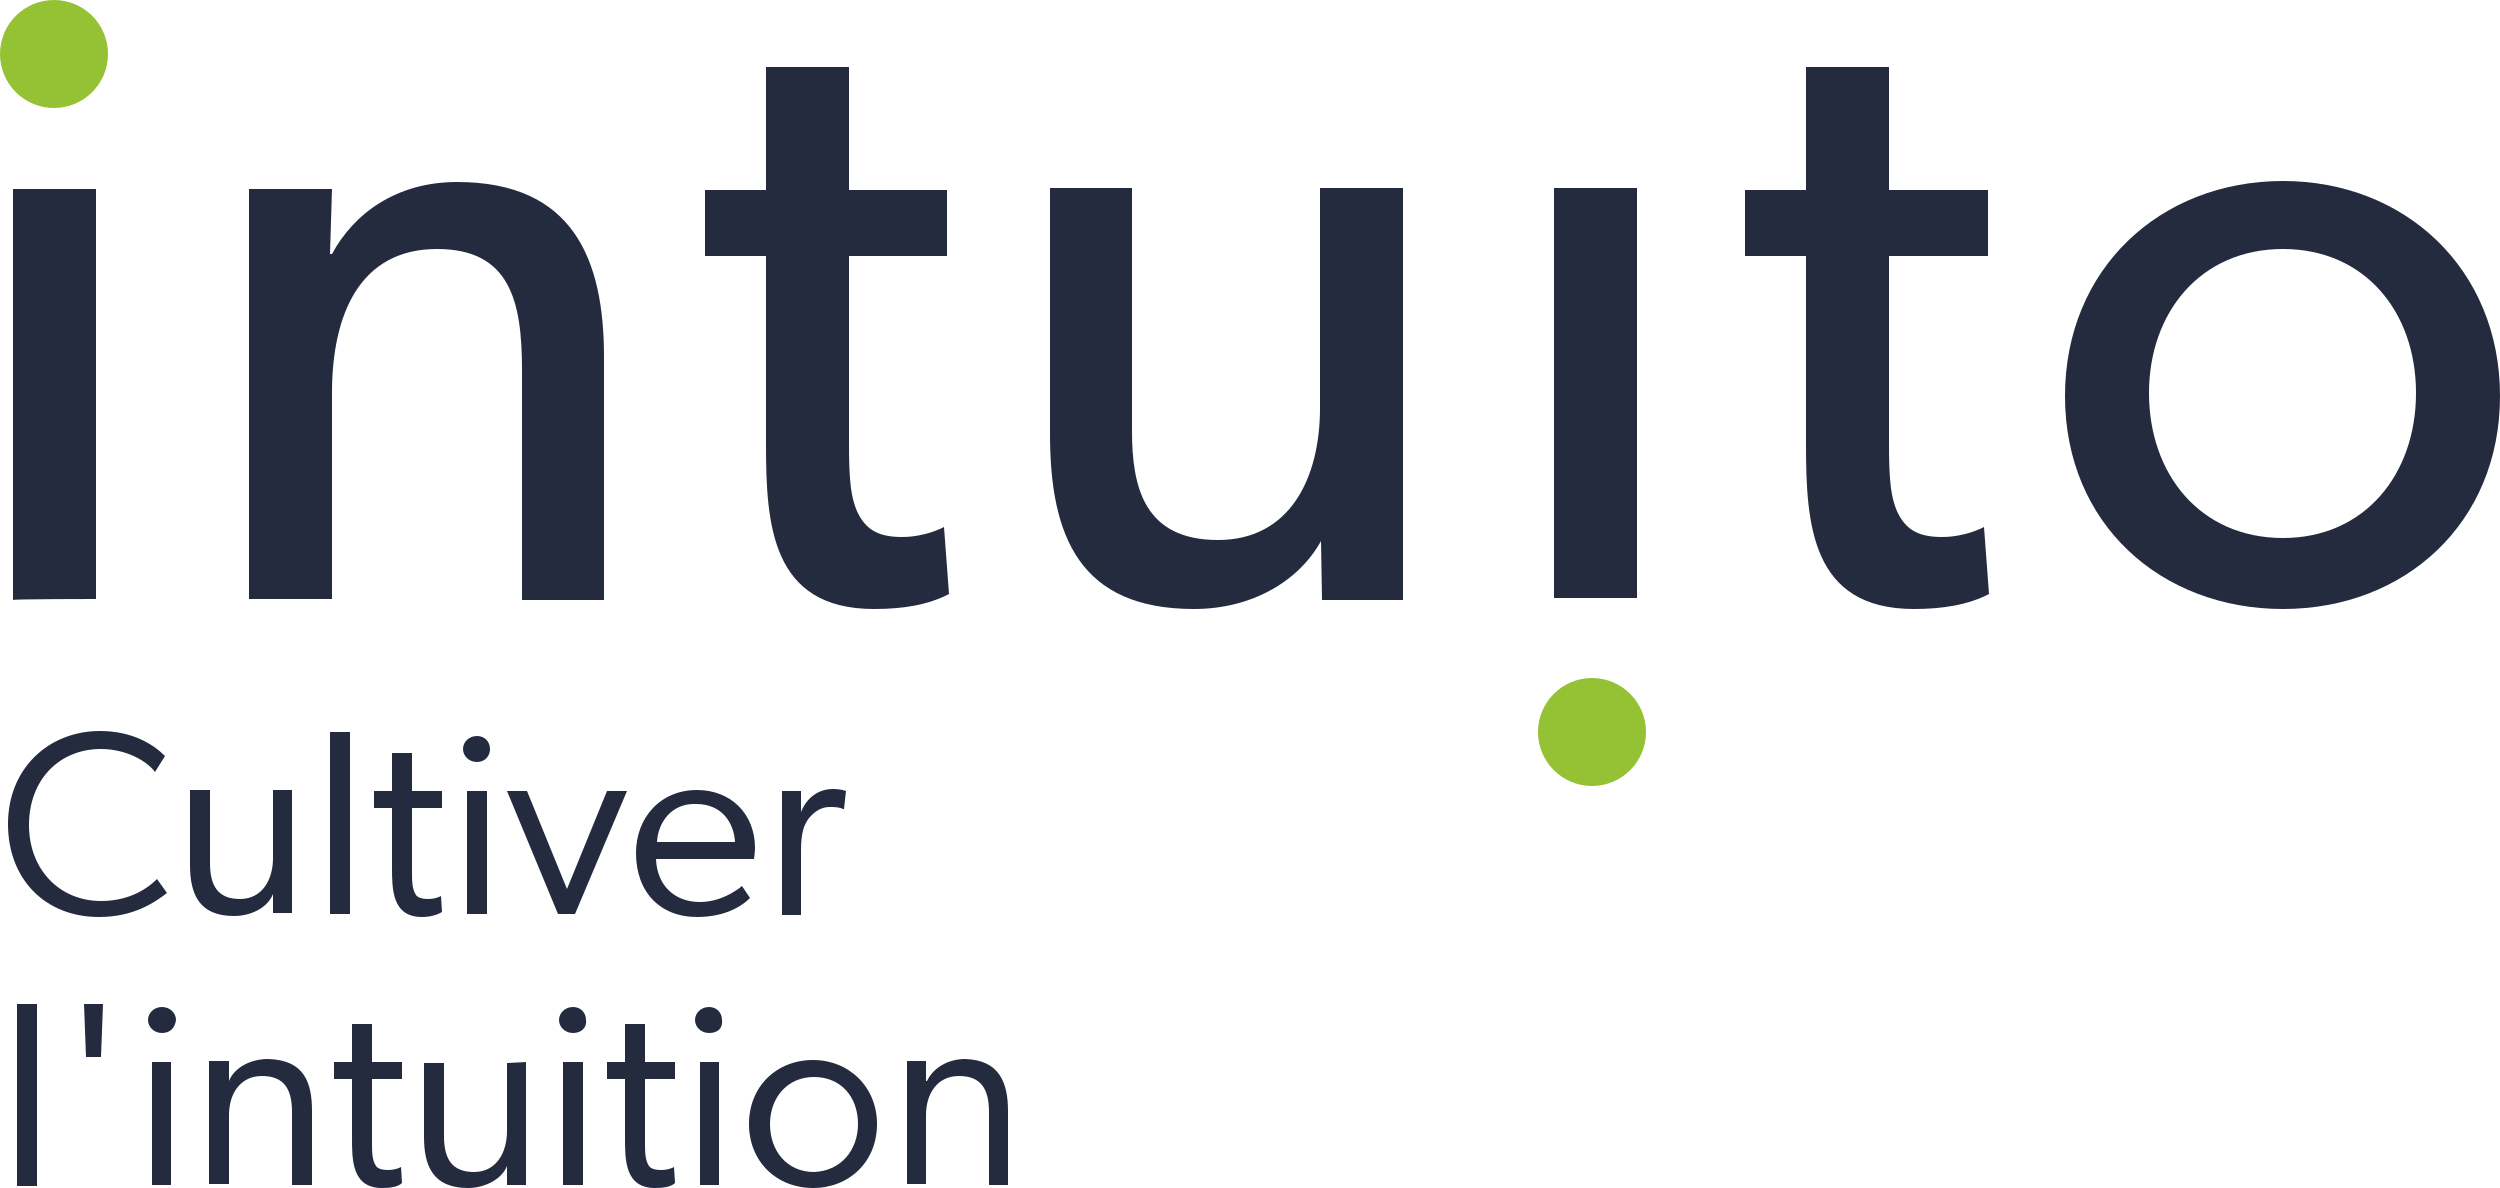
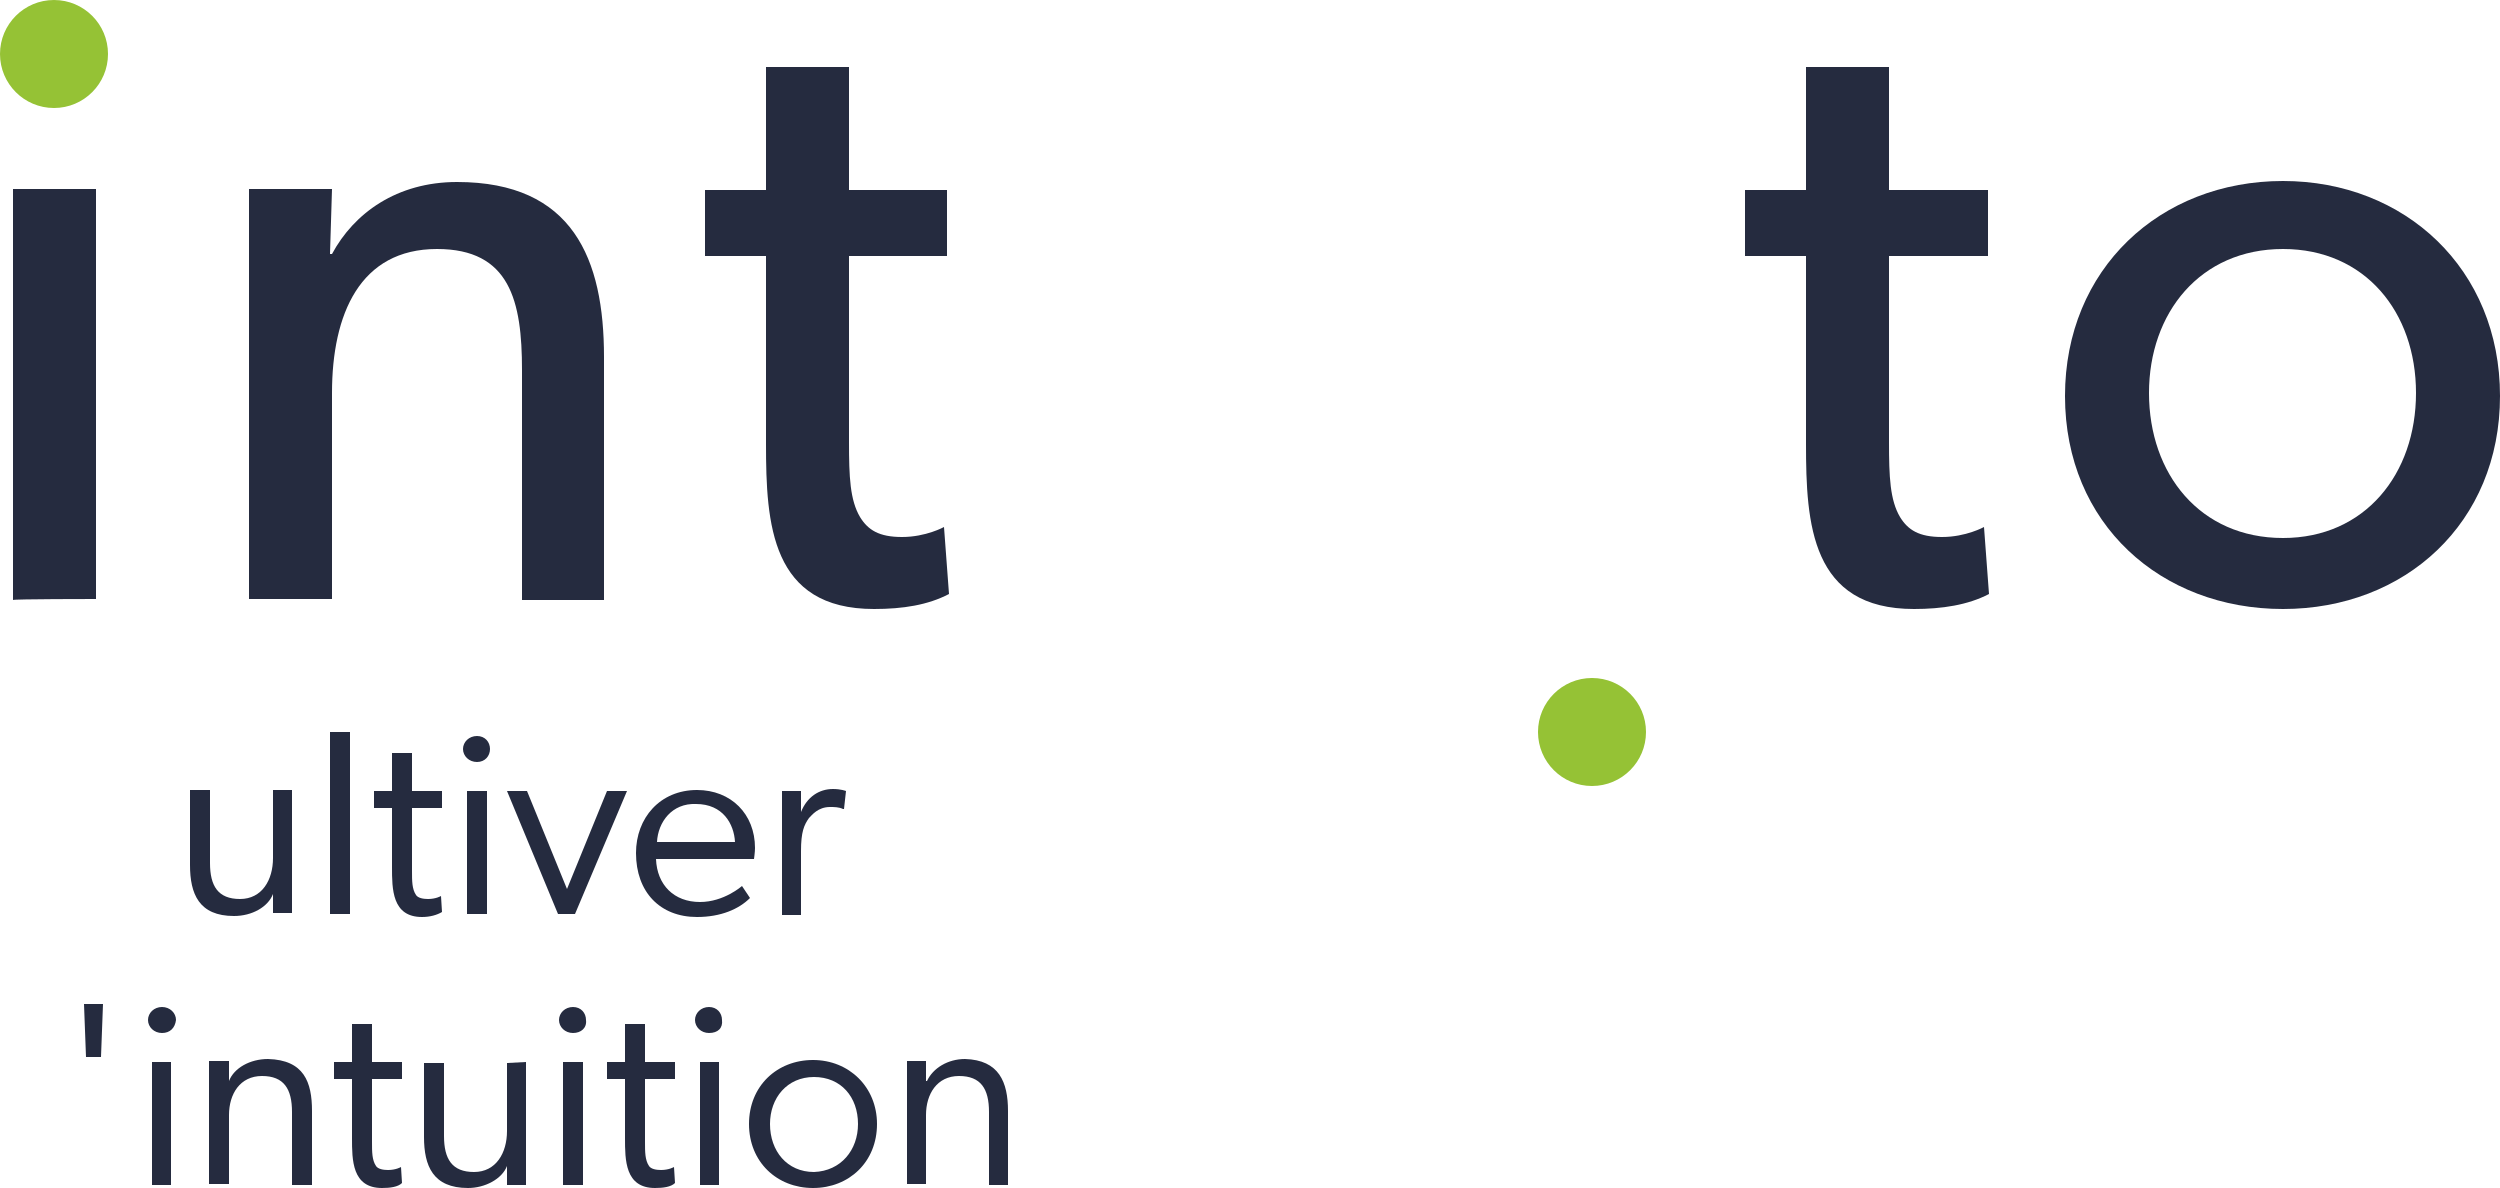
<svg xmlns="http://www.w3.org/2000/svg" version="1.1" id="Calque_1" x="0px" y="0px" viewBox="0 0 250 118.8" style="enable-background:new 0 0 250 118.8;" xml:space="preserve">
  <style type="text/css">
	.st0{fill:#252B3F;}
	.st1{fill:#95C235;}
</style>
  <g>
    <g>
      <path class="st0" d="M1.3,60V18.9h8.3v41C9.6,59.9,1.3,59.9,1.3,60z" />
      <path class="st0" d="M52.2,60V37c0-6.9-1.2-12.1-8.5-12.1c-7.7,0-10.5,6.5-10.5,14.4v20.6h-8.3v-41h8.3L33,25.4h0.2    c2.2-4.1,6.5-7.2,12.5-7.2c11.6,0,14.7,7.7,14.7,17.5V60L52.2,60L52.2,60z" />
      <path class="st0" d="M87.4,60.9c-10.3,0-10.8-8.5-10.8-16.5V25.6h-6.1V19h6.1V6.7h8.3V19h9.8v6.6h-9.8v18.6c0,3.5,0.1,5.8,1.1,7.5    c0.8,1.3,1.9,2,4.2,2c2.4,0,4.2-1,4.2-1l0.5,6.7C92.8,60.5,90.3,60.9,87.4,60.9z" />
-       <path class="st0" d="M132.2,60l-0.1-5.9c-2.2,4-6.9,6.8-12.7,6.8c-11.4,0-14.4-7.2-14.4-17.5V18.8h8.2v24.3    c0,5.6,1.2,10.9,8.6,10.9c7.2,0,10.2-6.2,10.2-13.2v-22h8.3V60H132.2z" />
      <path class="st0" d="M191.4,60.9c-10.3,0-10.8-8.5-10.8-16.5V25.6h-6.1V19h6.1V6.7h8.3V19h9.9v6.6h-9.9v18.6    c0,3.5,0.1,5.8,1.1,7.5c0.8,1.3,1.9,2,4.2,2c2.4,0,4.2-1,4.2-1l0.5,6.7C196.8,60.5,194.2,60.9,191.4,60.9z" />
      <path class="st0" d="M228.3,60.9c-12.2,0-21.8-8.5-21.8-21.3c0-12.7,9.5-21.5,21.8-21.5c12.2,0,21.7,8.8,21.7,21.5    C250,52.3,240.5,60.9,228.3,60.9z M228.3,24.9c-8.3,0-13.4,6.4-13.4,14.4c0,8.1,5.1,14.5,13.4,14.5c8.2,0,13.3-6.4,13.3-14.5    C241.6,31.2,236.5,24.9,228.3,24.9z" />
    </g>
    <g>
-       <path class="st0" d="M9.9,91.7c-5.4,0-9.1-3.8-9.1-9.3c0-5.6,4.1-9.3,9.2-9.3c3.2,0,5.3,1.3,6.5,2.5l-1,1.6    c-0.8-1.1-2.9-2.3-5.4-2.3c-4.2,0-7.2,3.1-7.2,7.6s3.1,7.6,7.2,7.6c2.4,0,4.3-0.9,5.6-2.2l1,1.4C15.4,90.3,13.3,91.7,9.9,91.7z" />
      <path class="st0" d="M29.2,79v12.3h-1.9l0-1.9c-0.5,1.3-2.1,2.2-3.9,2.2c-3.5,0-4.4-2.2-4.4-5.1V79h2v7.3c0,2.3,0.8,3.6,3,3.6    c2.2,0,3.3-1.9,3.3-4.1V79H29.2z" />
      <path class="st0" d="M33,73.2h2v18.2h-2V73.2z" />
      <path class="st0" d="M42.2,91.7c-3,0-3-2.8-3-5v-5.9h-1.8v-1.7h1.8v-3.8h2v3.8h3v1.7h-3v6.3c0,1,0,1.8,0.4,2.4    c0.2,0.3,0.7,0.4,1.2,0.4c0.8,0,1.3-0.3,1.3-0.3l0.1,1.6C43.7,91.5,43,91.7,42.2,91.7z" />
      <path class="st0" d="M47.7,76.2c-0.8,0-1.4-0.6-1.4-1.3s0.6-1.3,1.4-1.3c0.8,0,1.3,0.6,1.3,1.3C49,75.6,48.5,76.2,47.7,76.2z     M46.7,79.1h2v12.3h-2V79.1z" />
      <path class="st0" d="M50.7,79.1h2l4,9.8l4-9.8h2l-5.2,12.3h-1.7L50.7,79.1z" />
      <path class="st0" d="M69.7,91.7c-3.7,0-6.1-2.5-6.1-6.4c0-3.5,2.4-6.3,6.1-6.3c3.4,0,5.8,2.4,5.8,5.8c0,0.4-0.1,1.1-0.1,1.1h-9.8    c0.1,2.6,1.8,4.3,4.4,4.3c2.4,0,4.2-1.6,4.2-1.6l0.8,1.2C73.9,90.9,72.1,91.7,69.7,91.7z M69.6,80.4c-2.4-0.1-3.8,1.8-3.9,3.8h7.8    C73.4,82.4,72.3,80.4,69.6,80.4z" />
      <path class="st0" d="M78.2,79.1h1.9v2.1c0.6-1.5,1.8-2.3,3.2-2.3c0.8,0,1.3,0.2,1.3,0.2l-0.2,1.8c0,0-0.1,0-0.1,0    c-0.4-0.2-0.9-0.2-1.3-0.2c-1.2,0-1.8,0.8-2.1,1.1c-0.5,0.7-0.8,1.4-0.8,3.3v6.4h-1.9L78.2,79.1L78.2,79.1z" />
-       <path class="st0" d="M1.7,100.4h2v18.2h-2V100.4z" />
      <path class="st0" d="M8.4,100.4h1.9l-0.2,5.3H8.6L8.4,100.4z" />
      <path class="st0" d="M16.2,103.3c-0.8,0-1.4-0.6-1.4-1.3s0.6-1.3,1.4-1.3s1.4,0.6,1.4,1.3C17.5,102.8,17,103.3,16.2,103.3z     M15.2,106.2h1.9v12.3h-1.9V106.2z" />
      <path class="st0" d="M31.2,111.1v7.4h-2v-7.3c0-2.3-0.8-3.6-3-3.6c-2.2,0-3.3,1.8-3.3,3.9v6.9h-2v-12.3h2v2h0    c0.5-1.3,2.1-2.2,3.9-2.2C30.4,106,31.2,108.2,31.2,111.1z" />
      <path class="st0" d="M38.2,118.8c-3,0-3-2.8-3-5v-5.9h-1.8v-1.7h1.8v-3.8h2v3.8h3v1.7h-3v6.3c0,1,0,1.8,0.4,2.4    c0.2,0.3,0.7,0.4,1.2,0.4c0.8,0,1.3-0.3,1.3-0.3l0.1,1.6C39.8,118.7,39,118.8,38.2,118.8z" />
      <path class="st0" d="M52.6,106.2v12.3h-1.9l0-1.9c-0.5,1.3-2.2,2.2-3.9,2.2c-3.5,0-4.4-2.2-4.4-5.1v-7.4h2v7.3    c0,2.3,0.8,3.6,3,3.6c2.2,0,3.3-1.9,3.3-4.1v-6.8L52.6,106.2L52.6,106.2z" />
      <path class="st0" d="M57.3,103.3c-0.8,0-1.4-0.6-1.4-1.3s0.6-1.3,1.4-1.3c0.8,0,1.3,0.6,1.3,1.3C58.7,102.8,58.1,103.3,57.3,103.3    z M56.3,106.2h2v12.3h-2V106.2z" />
      <path class="st0" d="M65.5,118.8c-3,0-3-2.8-3-5v-5.9h-1.8v-1.7h1.8v-3.8h2v3.8h3v1.7h-3v6.3c0,1,0,1.8,0.4,2.4    c0.2,0.3,0.7,0.4,1.2,0.4c0.8,0,1.3-0.3,1.3-0.3l0.1,1.6C67.1,118.7,66.3,118.8,65.5,118.8z" />
      <path class="st0" d="M70.9,103.3c-0.8,0-1.4-0.6-1.4-1.3s0.6-1.3,1.4-1.3s1.3,0.6,1.3,1.3C72.3,102.8,71.8,103.3,70.9,103.3z     M70,106.2h1.9v12.3H70V106.2z" />
      <path class="st0" d="M74.9,112.4c0-3.8,2.8-6.4,6.4-6.4s6.4,2.7,6.4,6.4c0,3.8-2.8,6.4-6.4,6.4C77.7,118.8,74.9,116.2,74.9,112.4z     M85.8,112.4c0-2.7-1.7-4.7-4.4-4.7s-4.4,2.1-4.4,4.7c0,2.7,1.7,4.8,4.4,4.8C84.1,117.1,85.8,115,85.8,112.4z" />
      <path class="st0" d="M100.8,111.1v7.4h-1.9v-7.3c0-2.3-0.8-3.6-3-3.6c-2.2,0-3.3,1.8-3.3,3.9v6.9h-1.9v-12.3h1.9v2h0.1    c0.6-1.3,2.1-2.2,3.8-2.2C99.9,106,100.8,108.2,100.8,111.1z" />
    </g>
    <circle class="st1" cx="5.4" cy="5.4" r="5.4" />
-     <path class="st0" d="M163.7,18.8v41h-8.3v-41H163.7z" />
    <circle class="st1" cx="159.2" cy="73.2" r="5.4" />
  </g>
</svg>